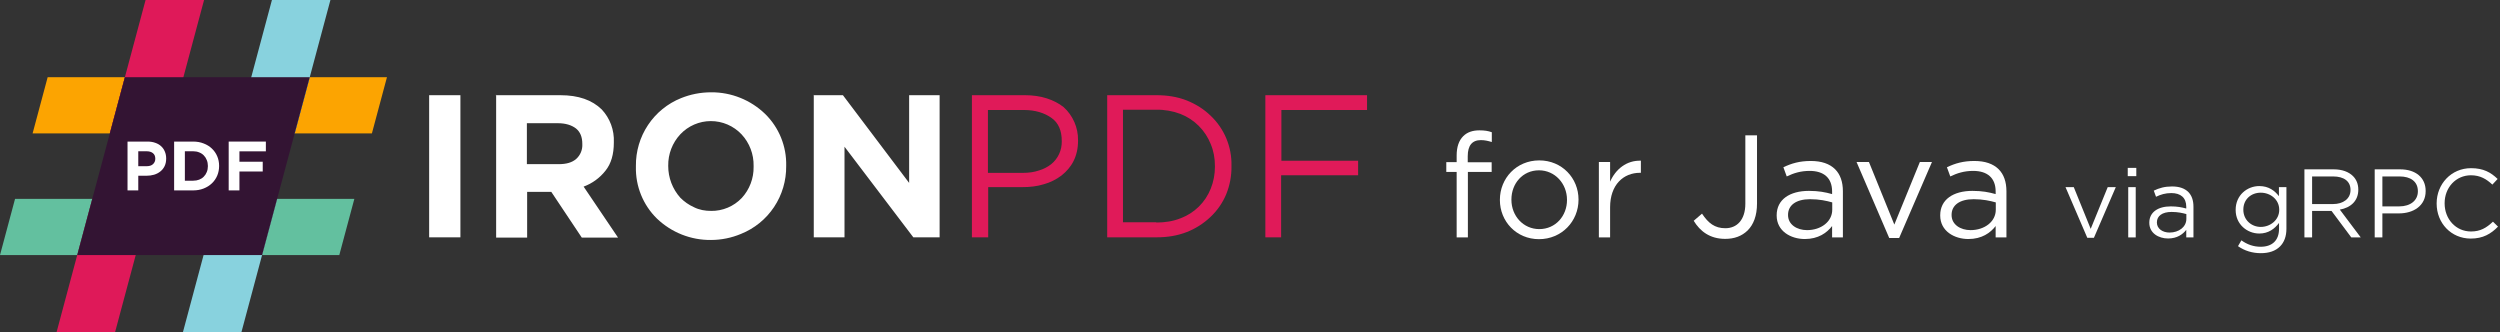
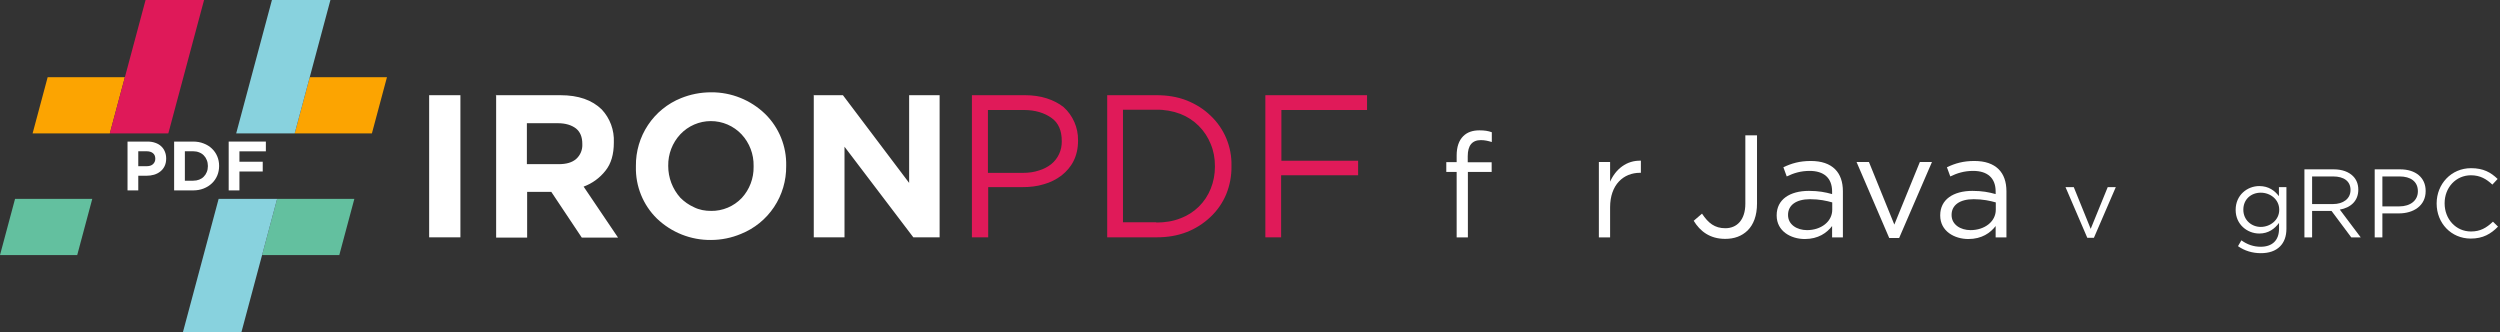
<svg xmlns="http://www.w3.org/2000/svg" width="948" height="126" viewBox="0 0 948 126" fill="none">
  <rect x="0" y="0" width="948" height="126" fill="#333333" stroke="none" />
  <g clip-path="url(#clip0_4223_37895)">
-     <path d="M57.17 75.422L43.621 125.999H21.438L29.281 96.718L34.987 75.422H57.17Z" fill="#DF1959" />
    <path d="M105.085 75.422H134.367L128.662 96.718H99.38L105.085 75.422Z" fill="#63C09F" />
    <path d="M29.282 96.718H0L5.705 75.422H34.987L29.282 96.718Z" fill="#63C09F" />
    <path d="M105.086 75.422L99.381 96.718L91.537 125.999H69.353L82.903 75.422H105.086Z" fill="#88D2DE" />
    <path d="M117.451 29.281H146.732L141.027 50.577H111.745L117.451 29.281Z" fill="#FCA401" />
    <path d="M47.352 29.281H18.071L12.365 50.577H41.647L47.352 29.281Z" fill="#FCA401" />
    <path d="M77.383 0L63.83 50.578H41.647L47.352 29.282L55.2 0H77.383Z" fill="#DF1959" />
    <path d="M125.299 0L117.451 29.282L111.746 50.578H89.562L103.116 0H125.299Z" fill="#88D2DE" />
    <g clip-path="url(#clip1_4223_37895)">
      <path d="M29.281 96.718L47.352 29.281H117.45L99.38 96.718H29.281Z" fill="#331433" />
    </g>
    <path d="M63.013 60.138V60.085C63.013 59.132 62.846 58.268 62.511 57.492C62.193 56.699 61.726 56.02 61.109 55.456C60.509 54.892 59.768 54.459 58.887 54.16C58.023 53.842 57.035 53.684 55.924 53.684H48.359V72.199H52.433V66.644H55.528C56.568 66.644 57.538 66.512 58.437 66.248C59.354 65.966 60.148 65.551 60.818 65.004C61.505 64.458 62.043 63.779 62.431 62.968C62.819 62.157 63.013 61.213 63.013 60.138ZM58.887 60.217C58.887 61.01 58.605 61.681 58.04 62.227C57.476 62.756 56.682 63.021 55.66 63.021H52.433V57.36H55.58C56.603 57.36 57.406 57.598 57.987 58.074C58.587 58.55 58.887 59.247 58.887 60.164V60.217Z" fill="white" />
    <path d="M83.088 62.941V62.888C83.088 61.584 82.85 60.376 82.374 59.265C81.898 58.136 81.219 57.157 80.337 56.329C79.473 55.5 78.433 54.856 77.216 54.398C76.017 53.922 74.695 53.684 73.249 53.684H66.028V72.199H73.249C74.695 72.199 76.017 71.961 77.216 71.485C78.433 71.009 79.473 70.356 80.337 69.528C81.219 68.699 81.898 67.72 82.374 66.591C82.85 65.463 83.088 64.246 83.088 62.941ZM78.83 62.994C78.83 63.823 78.689 64.572 78.406 65.243C78.142 65.913 77.763 66.495 77.269 66.988C76.793 67.482 76.211 67.861 75.523 68.126C74.836 68.39 74.077 68.522 73.249 68.522H70.101V57.36H73.249C74.077 57.36 74.836 57.501 75.523 57.783C76.211 58.048 76.793 58.427 77.269 58.921C77.763 59.415 78.142 60.005 78.406 60.693C78.689 61.381 78.83 62.13 78.83 62.941V62.994Z" fill="white" />
    <path d="M100.816 57.387V53.684H86.718V72.199H90.791V65.031H99.626V61.328H90.791V57.387H100.816Z" fill="white" />
  </g>
  <path d="M162.732 36.102H174.588V89.996H162.732V35.902V36.102ZM187.937 36.102H212.544C219.319 36.102 224.499 37.905 228.185 41.512C229.736 43.169 230.94 45.123 231.727 47.256C232.514 49.389 232.868 51.66 232.768 53.933V54.033C232.768 58.441 231.772 62.047 229.58 64.752C227.43 67.487 224.567 69.567 221.311 70.763L234.362 90.097H220.614L209.057 72.766H199.892V90.097H188.136V35.902L187.937 36.102ZM211.847 62.248C214.736 62.248 216.928 61.647 218.522 60.244C219.297 59.541 219.905 58.672 220.302 57.701C220.698 56.73 220.873 55.682 220.813 54.635V54.534C220.813 51.93 220.016 50.026 218.422 48.724C216.728 47.422 214.437 46.721 211.548 46.721H199.792V62.248H211.747H211.847ZM269.628 90.998C261.998 91.085 254.634 88.174 249.106 82.884C246.507 80.338 244.458 77.28 243.087 73.902C241.715 70.524 241.051 66.897 241.136 63.25V62.949C241.068 57.419 242.67 51.998 245.729 47.402C248.788 42.805 253.161 39.25 258.271 37.204C261.758 35.802 265.544 35 269.728 35C277.338 34.966 284.663 37.913 290.151 43.215C292.75 45.761 294.799 48.819 296.17 52.197C297.542 55.575 298.206 59.201 298.121 62.849V62.949C298.188 68.479 296.587 73.9 293.528 78.496C290.469 83.093 286.096 86.648 280.985 88.694C277.388 90.207 273.528 90.99 269.628 90.998V90.998ZM269.628 79.979C271.802 80.009 273.959 79.588 275.964 78.744C277.97 77.9 279.781 76.649 281.284 75.07C284.233 71.855 285.838 67.623 285.767 63.25V62.949C285.863 58.493 284.218 54.178 281.185 50.928C279.682 49.341 277.874 48.078 275.87 47.217C273.866 46.356 271.708 45.914 269.529 45.919C267.365 45.922 265.225 46.367 263.238 47.228C261.252 48.09 259.46 49.348 257.972 50.928C254.964 54.153 253.32 58.428 253.39 62.849V62.949C253.385 67.388 255.018 71.672 257.972 74.97C259.467 76.473 261.16 77.675 263.153 78.576C265.145 79.578 267.337 79.979 269.728 79.979H269.628ZM308.681 36.102H319.639L344.745 69.36V36.102H356.301V89.996H346.339L320.237 55.636V89.996H308.581V35.902L308.681 36.102Z" fill="white" />
  <path d="M368.547 36.099H388.671C391.66 36.099 394.449 36.499 396.94 37.301C399.43 38.102 401.522 39.204 403.316 40.607C405.072 42.195 406.471 44.143 407.416 46.321C408.361 48.498 408.831 50.853 408.795 53.229V53.329C408.795 56.334 408.197 58.839 407.101 61.042C406.005 63.246 404.411 65.049 402.518 66.552C400.52 68.066 398.255 69.187 395.844 69.858C393.254 70.659 390.564 70.96 387.675 70.96H374.724V89.993H368.547V36.199V36.099ZM387.973 65.55C390.165 65.55 392.158 65.25 393.951 64.649C395.649 64.153 397.238 63.337 398.633 62.245C399.906 61.208 400.926 59.893 401.617 58.4C402.307 56.907 402.65 55.276 402.618 53.629V53.429C402.618 49.622 401.423 46.617 398.733 44.714C396.043 42.81 392.556 41.709 388.272 41.709H374.624V65.55H387.973ZM419.853 36.099H438.483C442.667 36.099 446.452 36.7 450.039 38.102C453.526 39.505 456.514 41.408 459.005 43.812C461.593 46.241 463.641 49.192 465.014 52.472C466.388 55.752 467.056 59.287 466.975 62.846V63.046C467.028 66.684 466.35 70.296 464.982 73.664C463.615 76.927 461.578 79.863 459.005 82.279C456.409 84.744 453.365 86.683 450.039 87.989C446.452 89.392 442.667 89.993 438.483 89.993H419.853V36.199V36.099ZM438.483 84.383C441.87 84.383 444.859 83.882 447.648 82.78C450.231 81.818 452.585 80.323 454.558 78.39C456.531 76.458 458.08 74.132 459.105 71.561C460.165 68.919 460.707 66.095 460.699 63.246V62.946C460.699 59.94 460.201 57.236 459.105 54.631C458.076 52.039 456.529 49.688 454.558 47.723C452.587 45.758 450.235 44.222 447.648 43.211C444.721 42.098 441.611 41.554 438.483 41.608H425.83V84.283H438.483V84.383ZM479.826 36.099H518.381V41.709H485.903V60.942H514.993V66.452H485.804V89.993H479.826V35.898V36.099Z" fill="#E01A59" />
  <path d="M552.362 90.028V65.191H548.435V61.485H552.362V58.996C552.362 55.732 553.192 53.298 554.851 51.639C556.345 50.145 558.392 49.426 560.992 49.426C562.983 49.426 564.311 49.647 565.693 50.145V53.851C564.145 53.409 563.038 53.132 561.545 53.132C558.226 53.132 556.566 55.179 556.566 59.217V61.54H565.638V65.191H556.621V90.028H552.362Z" fill="white" />
-   <path d="M583.584 90.692C575.01 90.692 568.759 83.944 568.759 75.867V75.757C568.759 67.625 575.01 60.821 583.695 60.821C592.324 60.821 598.575 67.57 598.575 75.646V75.757C598.575 83.888 592.214 90.692 583.584 90.692ZM583.695 86.875C589.89 86.875 594.205 81.842 594.205 75.867V75.757C594.205 69.617 589.614 64.583 583.584 64.583C577.389 64.583 573.129 69.617 573.129 75.646V75.757C573.129 81.897 577.665 86.875 583.695 86.875Z" fill="white" />
  <path d="M606.291 90.028V61.43H610.55V68.897C612.653 64.14 616.801 60.766 622.222 60.932V65.523H621.89C615.64 65.523 610.55 70.004 610.55 78.633V90.028H606.291Z" fill="white" />
  <path d="M654.2 90.582C648.392 90.582 644.685 87.705 642.251 83.722L645.405 81.012C647.783 84.607 650.217 86.543 654.255 86.543C658.625 86.543 661.834 83.391 661.834 77.25V51.307H666.259V77.195C666.259 81.786 664.931 85.161 662.719 87.373C660.506 89.531 657.685 90.582 654.2 90.582Z" fill="white" />
  <path d="M684.388 90.637C679.078 90.637 673.712 87.65 673.712 81.731V81.62C673.712 75.646 678.691 72.382 685.937 72.382C689.643 72.382 692.133 72.88 694.733 73.599V72.604C694.733 67.459 691.58 64.804 686.214 64.804C682.839 64.804 680.184 65.634 677.529 66.906L676.257 63.421C679.41 61.927 682.452 61.042 686.656 61.042C690.695 61.042 693.792 62.093 695.894 64.195C697.83 66.132 698.826 68.953 698.826 72.548V90.028H694.733V85.714C692.741 88.314 689.478 90.637 684.388 90.637ZM685.218 87.263C690.529 87.263 694.788 84.054 694.788 79.518V76.752C692.631 76.144 689.92 75.535 686.38 75.535C681.014 75.535 678.027 77.859 678.027 81.454V81.565C678.027 85.161 681.401 87.263 685.218 87.263Z" fill="white" />
  <path d="M716.393 90.25L704.002 61.43H708.704L718.329 85.161L728.01 61.43H732.601L720.155 90.25H716.393Z" fill="white" />
  <path d="M746.404 90.637C741.094 90.637 735.728 87.65 735.728 81.731V81.62C735.728 75.646 740.706 72.382 747.953 72.382C751.659 72.382 754.148 72.88 756.748 73.599V72.604C756.748 67.459 753.595 64.804 748.229 64.804C744.855 64.804 742.2 65.634 739.545 66.906L738.272 63.421C741.425 61.927 744.468 61.042 748.672 61.042C752.71 61.042 755.808 62.093 757.91 64.195C759.846 66.132 760.842 68.953 760.842 72.548V90.028H756.748V85.714C754.757 88.314 751.493 90.637 746.404 90.637ZM747.234 87.263C752.544 87.263 756.804 84.054 756.804 79.518V76.752C754.646 76.144 751.936 75.535 748.395 75.535C743.03 75.535 740.043 77.859 740.043 81.454V81.565C740.043 85.161 743.417 87.263 747.234 87.263Z" fill="white" />
  <path d="M791.503 90.176L783.242 70.963H786.377L792.793 86.783L799.247 70.963H802.308L794.01 90.176H791.503Z" fill="white" />
-   <path d="M806.841 66.795V63.661H810.086V66.795H806.841ZM807.025 90.028V70.963H809.865V90.028H807.025Z" fill="white" />
-   <path d="M822.134 90.434C818.594 90.434 815.016 88.443 815.016 84.497V84.423C815.016 80.44 818.335 78.264 823.166 78.264C825.637 78.264 827.297 78.596 829.03 79.076V78.412C829.03 74.982 826.928 73.212 823.351 73.212C821.101 73.212 819.331 73.765 817.561 74.614L816.713 72.29C818.815 71.294 820.843 70.704 823.646 70.704C826.338 70.704 828.403 71.405 829.804 72.806C831.095 74.097 831.759 75.978 831.759 78.375V90.028H829.03V87.152C827.702 88.885 825.527 90.434 822.134 90.434ZM822.687 88.185C826.227 88.185 829.067 86.046 829.067 83.022V81.178C827.629 80.772 825.822 80.367 823.461 80.367C819.884 80.367 817.893 81.915 817.893 84.312V84.386C817.893 86.783 820.142 88.185 822.687 88.185Z" fill="white" />
  <path d="M857.312 96.003C854.104 96.003 851.19 95.118 848.646 93.347L849.936 91.135C852.149 92.721 854.509 93.569 857.275 93.569C861.516 93.569 864.208 91.246 864.208 86.783V84.534C862.549 86.746 860.225 88.553 856.722 88.553C852.149 88.553 847.761 85.087 847.761 79.629V79.555C847.761 73.987 852.149 70.557 856.722 70.557C860.299 70.557 862.586 72.327 864.171 74.392V70.963H867.011V86.71C867.011 89.66 866.163 91.872 864.577 93.458C862.844 95.191 860.373 96.003 857.312 96.003ZM857.275 86.046C860.889 86.046 864.282 83.427 864.282 79.592V79.518C864.282 75.609 860.889 73.065 857.275 73.065C853.624 73.065 850.674 75.572 850.674 79.481V79.555C850.674 83.391 853.735 86.046 857.275 86.046Z" fill="white" />
  <path d="M873.836 90.028V64.214H884.936C888.144 64.214 890.652 65.173 892.275 66.795C893.565 68.086 894.266 69.819 894.266 71.885V71.958C894.266 76.236 891.316 78.781 887.259 79.481L895.188 90.028H891.611L884.125 79.998H876.749V90.028H873.836ZM876.749 77.379H884.678C888.513 77.379 891.316 75.388 891.316 72.069V71.995C891.316 68.787 888.882 66.906 884.715 66.906H876.749V77.379Z" fill="white" />
  <path d="M900.486 90.028V64.214H910.148C915.975 64.214 919.81 67.312 919.81 72.401V72.475C919.81 78.043 915.163 80.92 909.668 80.92H903.399V90.028H900.486ZM903.399 78.264H909.779C914.057 78.264 916.86 75.978 916.86 72.585V72.511C916.86 68.824 914.094 66.906 909.927 66.906H903.399V78.264Z" fill="white" />
  <path d="M936.92 90.471C929.471 90.471 923.976 84.607 923.976 77.195V77.121C923.976 69.819 929.471 63.771 937.031 63.771C941.714 63.771 944.554 65.394 947.099 67.865L945.107 70.004C942.894 67.939 940.534 66.463 936.994 66.463C931.278 66.463 927 71.11 927 77.047V77.121C927 83.095 931.278 87.779 936.994 87.779C940.534 87.779 942.858 86.415 945.328 84.054L947.246 85.935C944.591 88.664 941.567 90.471 936.92 90.471Z" fill="white" />
  <defs>
    <clipPath id="clip0_4223_37895">
      <rect width="146.732" height="126" fill="white" />
    </clipPath>
    <clipPath id="clip1_4223_37895">
-       <rect width="88.169" height="67.437" fill="white" transform="translate(29.281 29.281)" />
-     </clipPath>
+       </clipPath>
  </defs>
</svg>